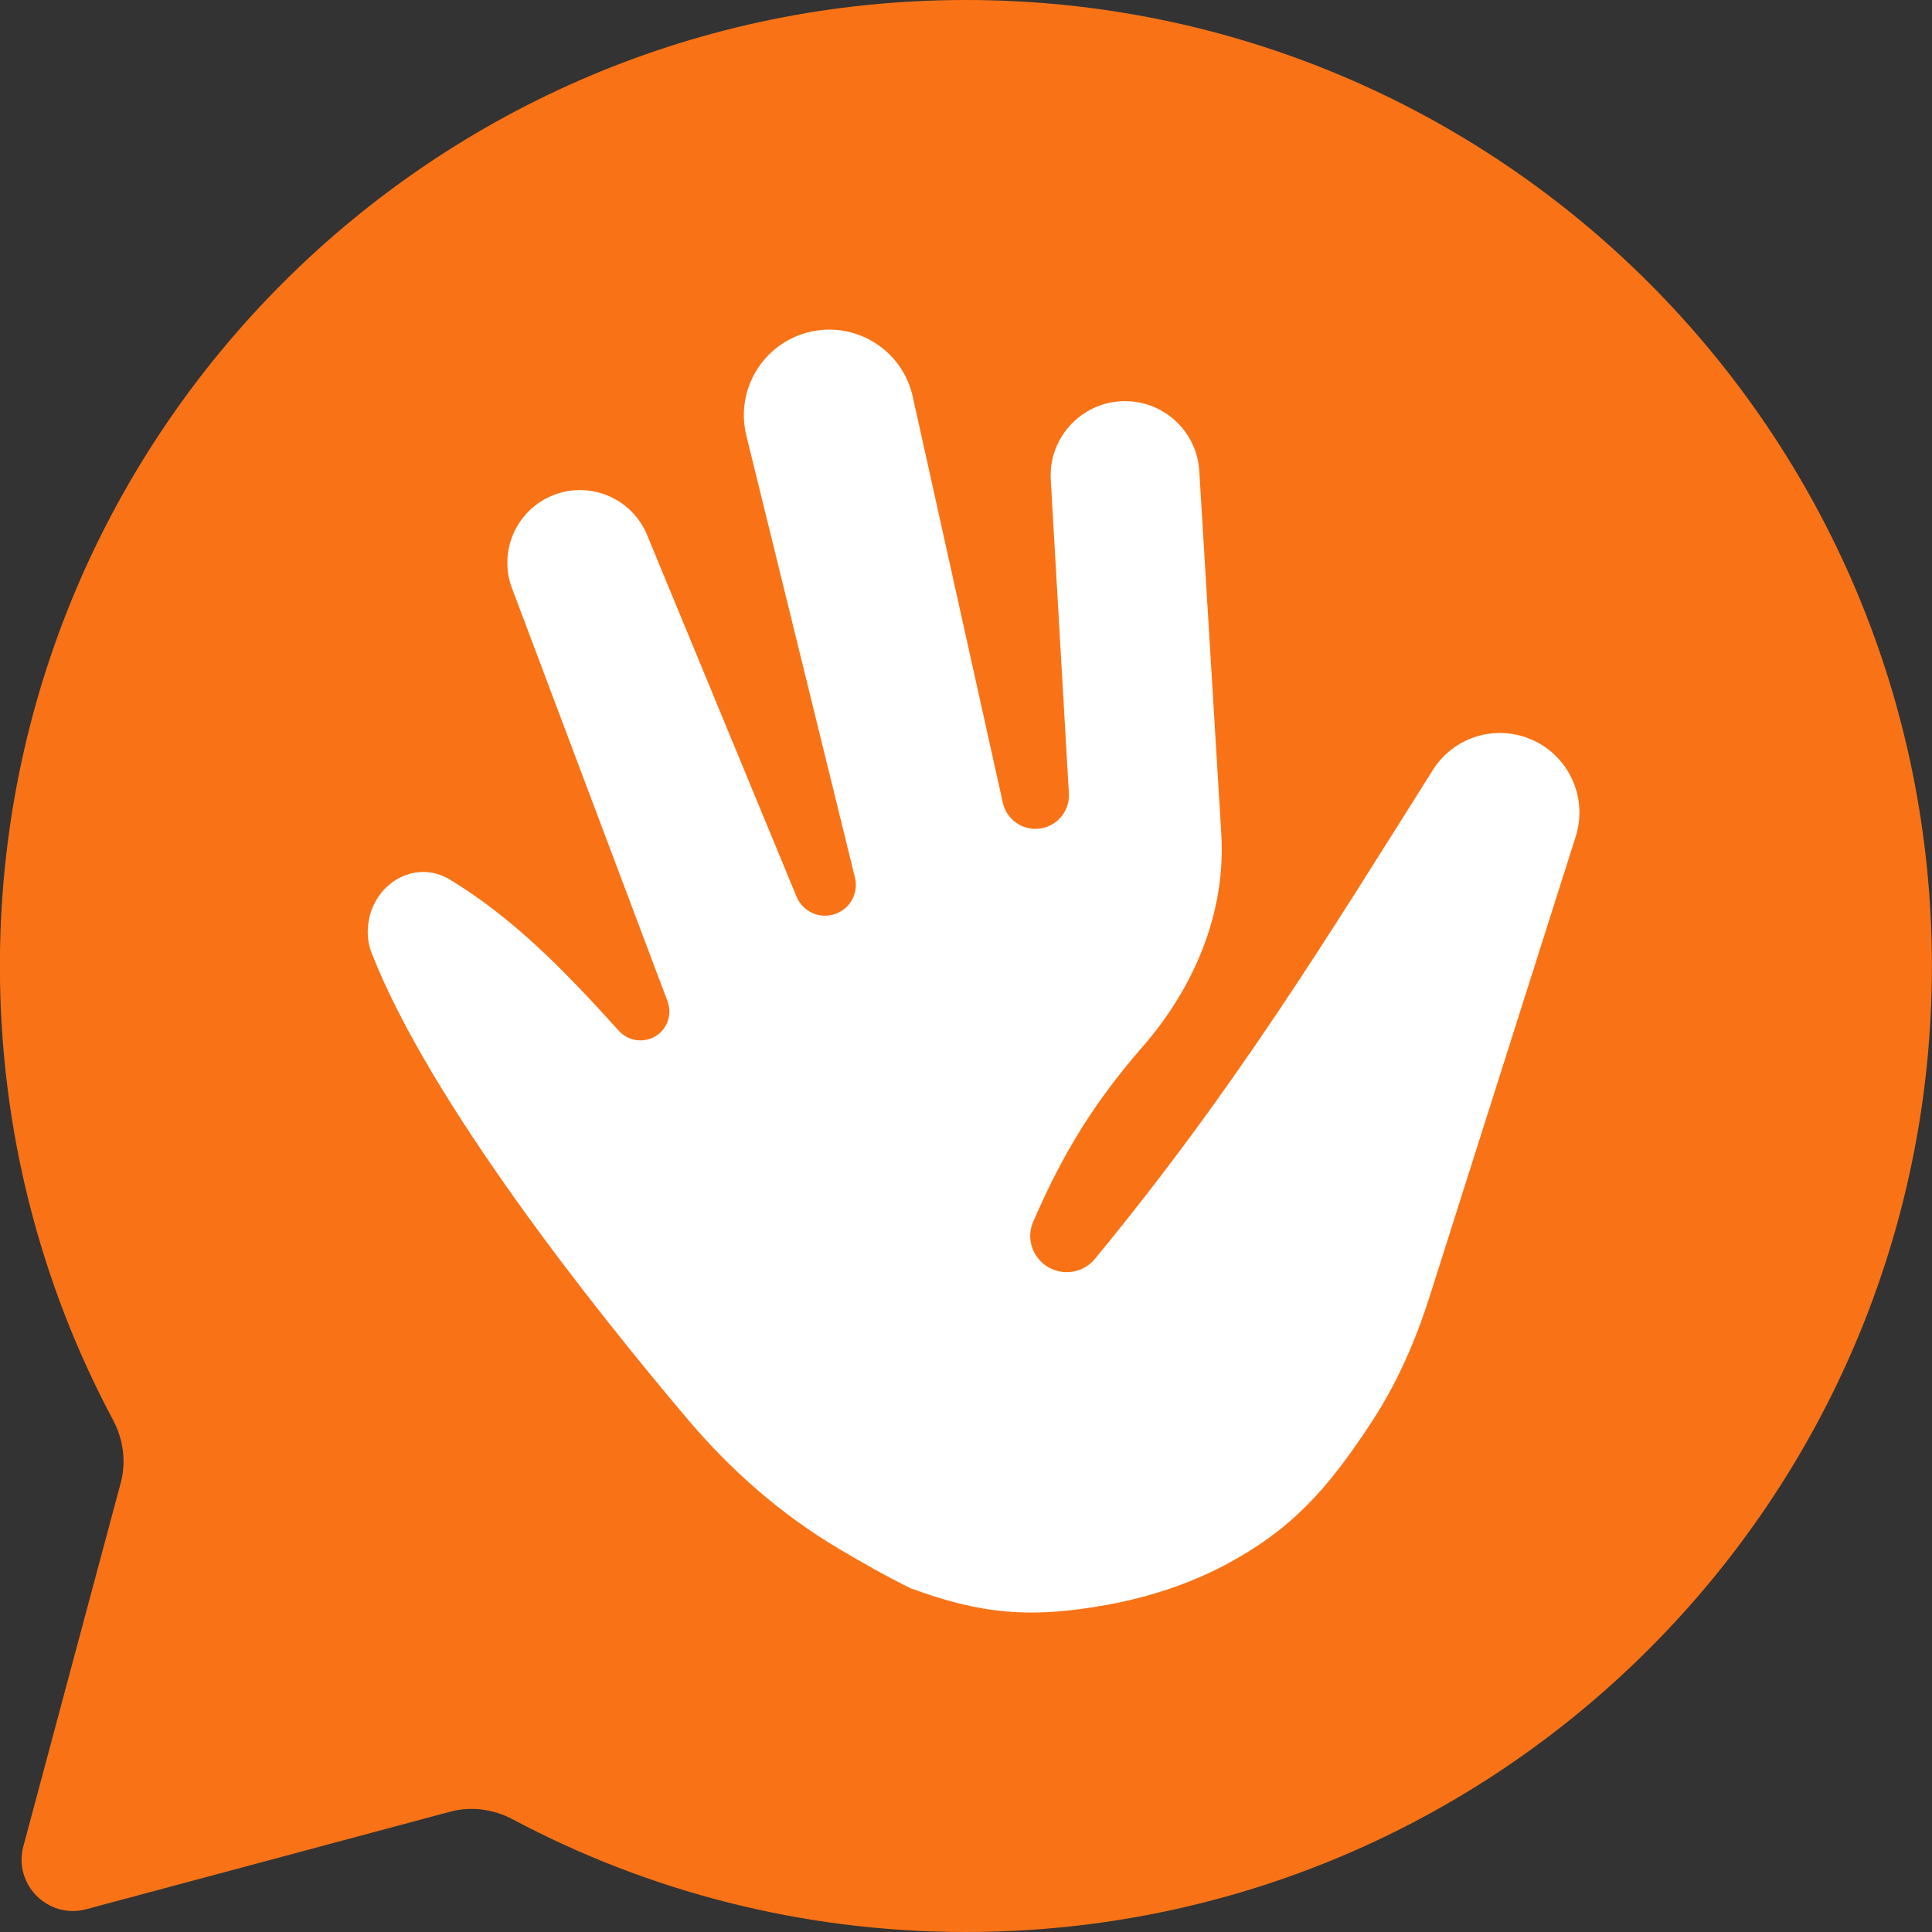
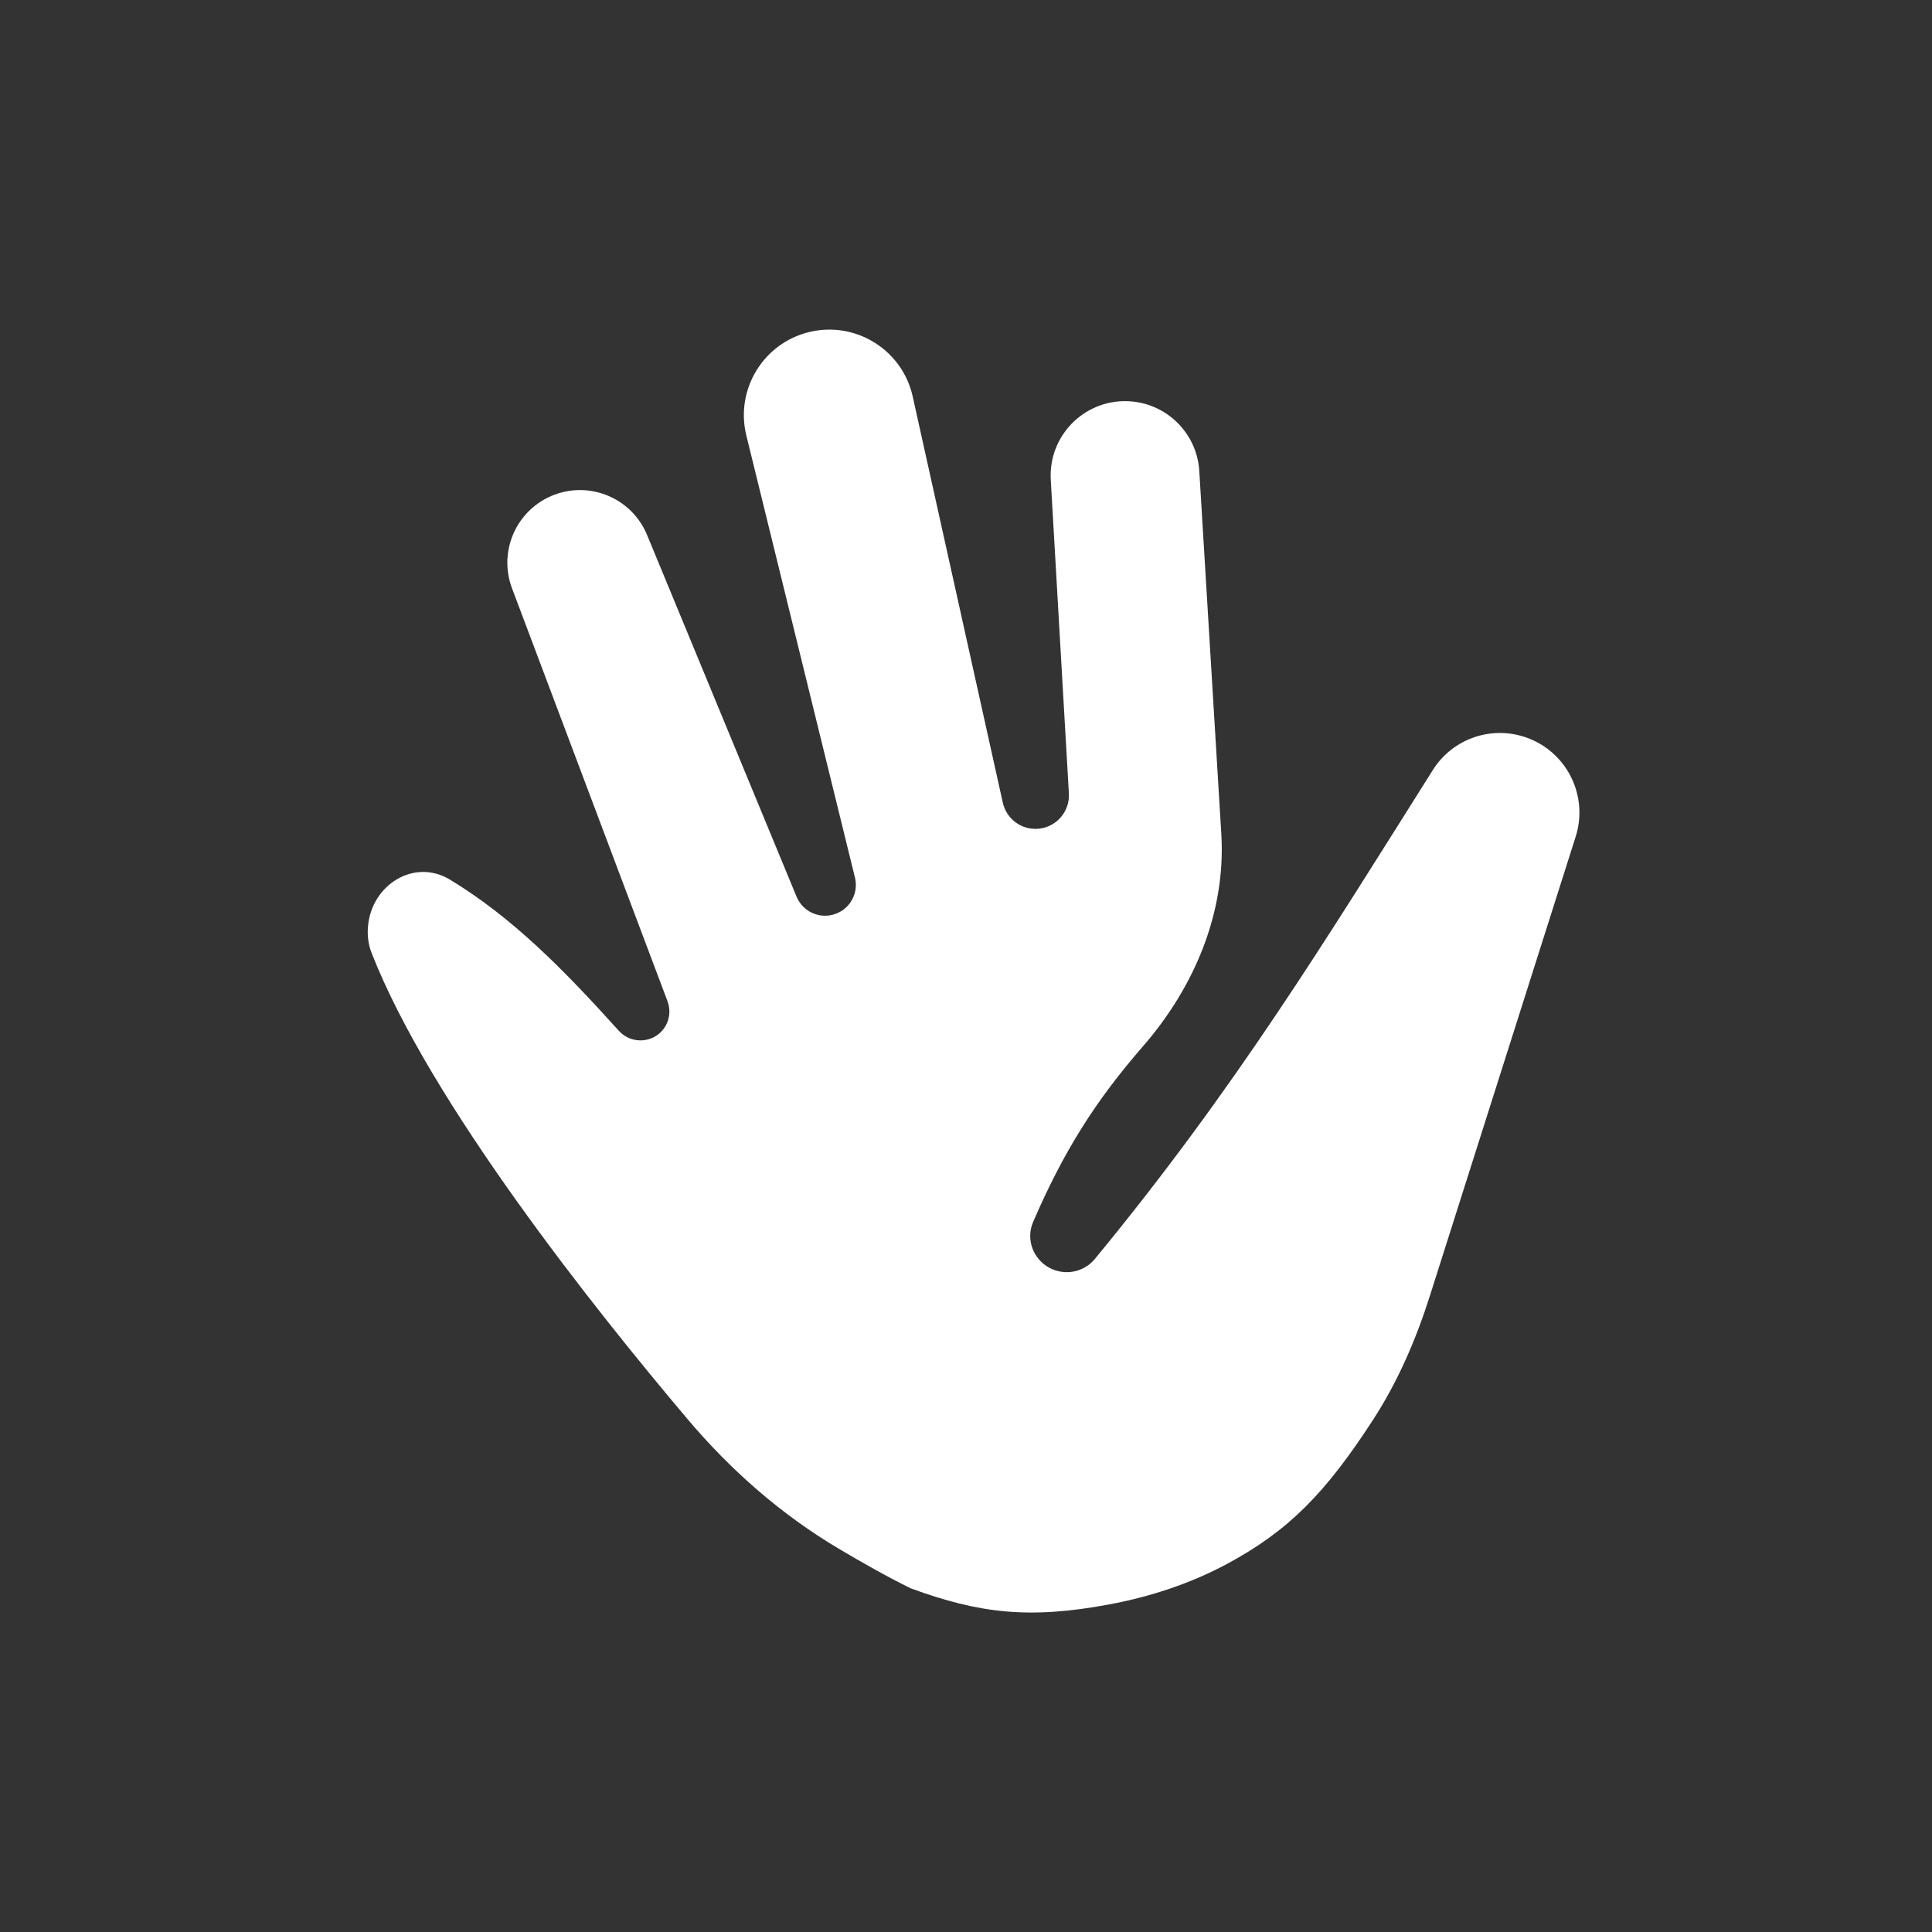
<svg xmlns="http://www.w3.org/2000/svg" version="1.1" width="40" height="40">
  <rect width="100%" height="100%" fill="#333333" stroke="none" />
  <svg width="40" height="40" viewBox="0 0 40 40" fill="none">
-     <path d="M19.998 0C31.043 0 39.998 8.954 39.998 20C39.998 31.046 31.043 40 19.998 40C16.609 40 13.416 39.157 10.619 37.669C10.221 37.457 9.757 37.392 9.321 37.509L1.787 39.528C0.996 39.74 0.272 39.016 0.484 38.225L2.5 30.699C2.617 30.262 2.553 29.798 2.34 29.399C0.845 26.597 -0.002 23.397 -0.002 20C-0.002 8.954 8.952 0 19.998 0Z" fill="#F97316" />
    <path d="M14.237 29.384C12.315 27.111 8.907 22.832 7.694 19.731C7.626 19.558 7.603 19.374 7.618 19.189C7.687 18.32 8.575 17.761 9.32 18.214C10.59 18.986 11.631 20.03 12.812 21.341C13.085 21.643 13.573 21.595 13.778 21.244C13.868 21.089 13.884 20.901 13.821 20.732L10.601 12.181C10.308 11.403 10.701 10.536 11.478 10.243C12.238 9.957 13.087 10.326 13.397 11.076L16.492 18.565C16.624 18.883 16.984 19.04 17.306 18.918C17.609 18.805 17.778 18.483 17.701 18.169L15.452 9.016C15.219 8.066 15.801 7.107 16.751 6.875C17.714 6.64 18.683 7.243 18.897 8.211L20.762 16.618C20.838 16.962 21.16 17.194 21.511 17.157C21.879 17.118 22.151 16.797 22.13 16.428L21.755 9.934C21.703 9.03 22.439 8.276 23.344 8.306C24.138 8.333 24.782 8.959 24.83 9.752L25.286 17.267C25.384 18.889 24.729 20.439 23.662 21.665C22.679 22.794 22.016 23.845 21.389 25.301C21.235 25.658 21.389 26.071 21.733 26.252C22.05 26.418 22.441 26.341 22.668 26.065C25.571 22.544 27.457 19.445 29.667 15.94C30.087 15.274 30.92 15.002 31.653 15.289C32.461 15.605 32.885 16.494 32.623 17.321L29.601 26.838C29.314 27.741 28.936 28.615 28.419 29.409C27.442 30.912 26.683 31.692 25.399 32.382C24.637 32.79 23.808 33.061 22.958 33.219C21.316 33.525 20.28 33.407 18.857 32.885C18.375 32.649 17.845 32.35 17.355 32.058C16.168 31.352 15.128 30.438 14.237 29.384Z" fill="white" />
  </svg>
  <style>@media (prefers-color-scheme: light) { :root { filter: none; } }
@media (prefers-color-scheme: dark) { :root { filter: none; } }
</style>
</svg>